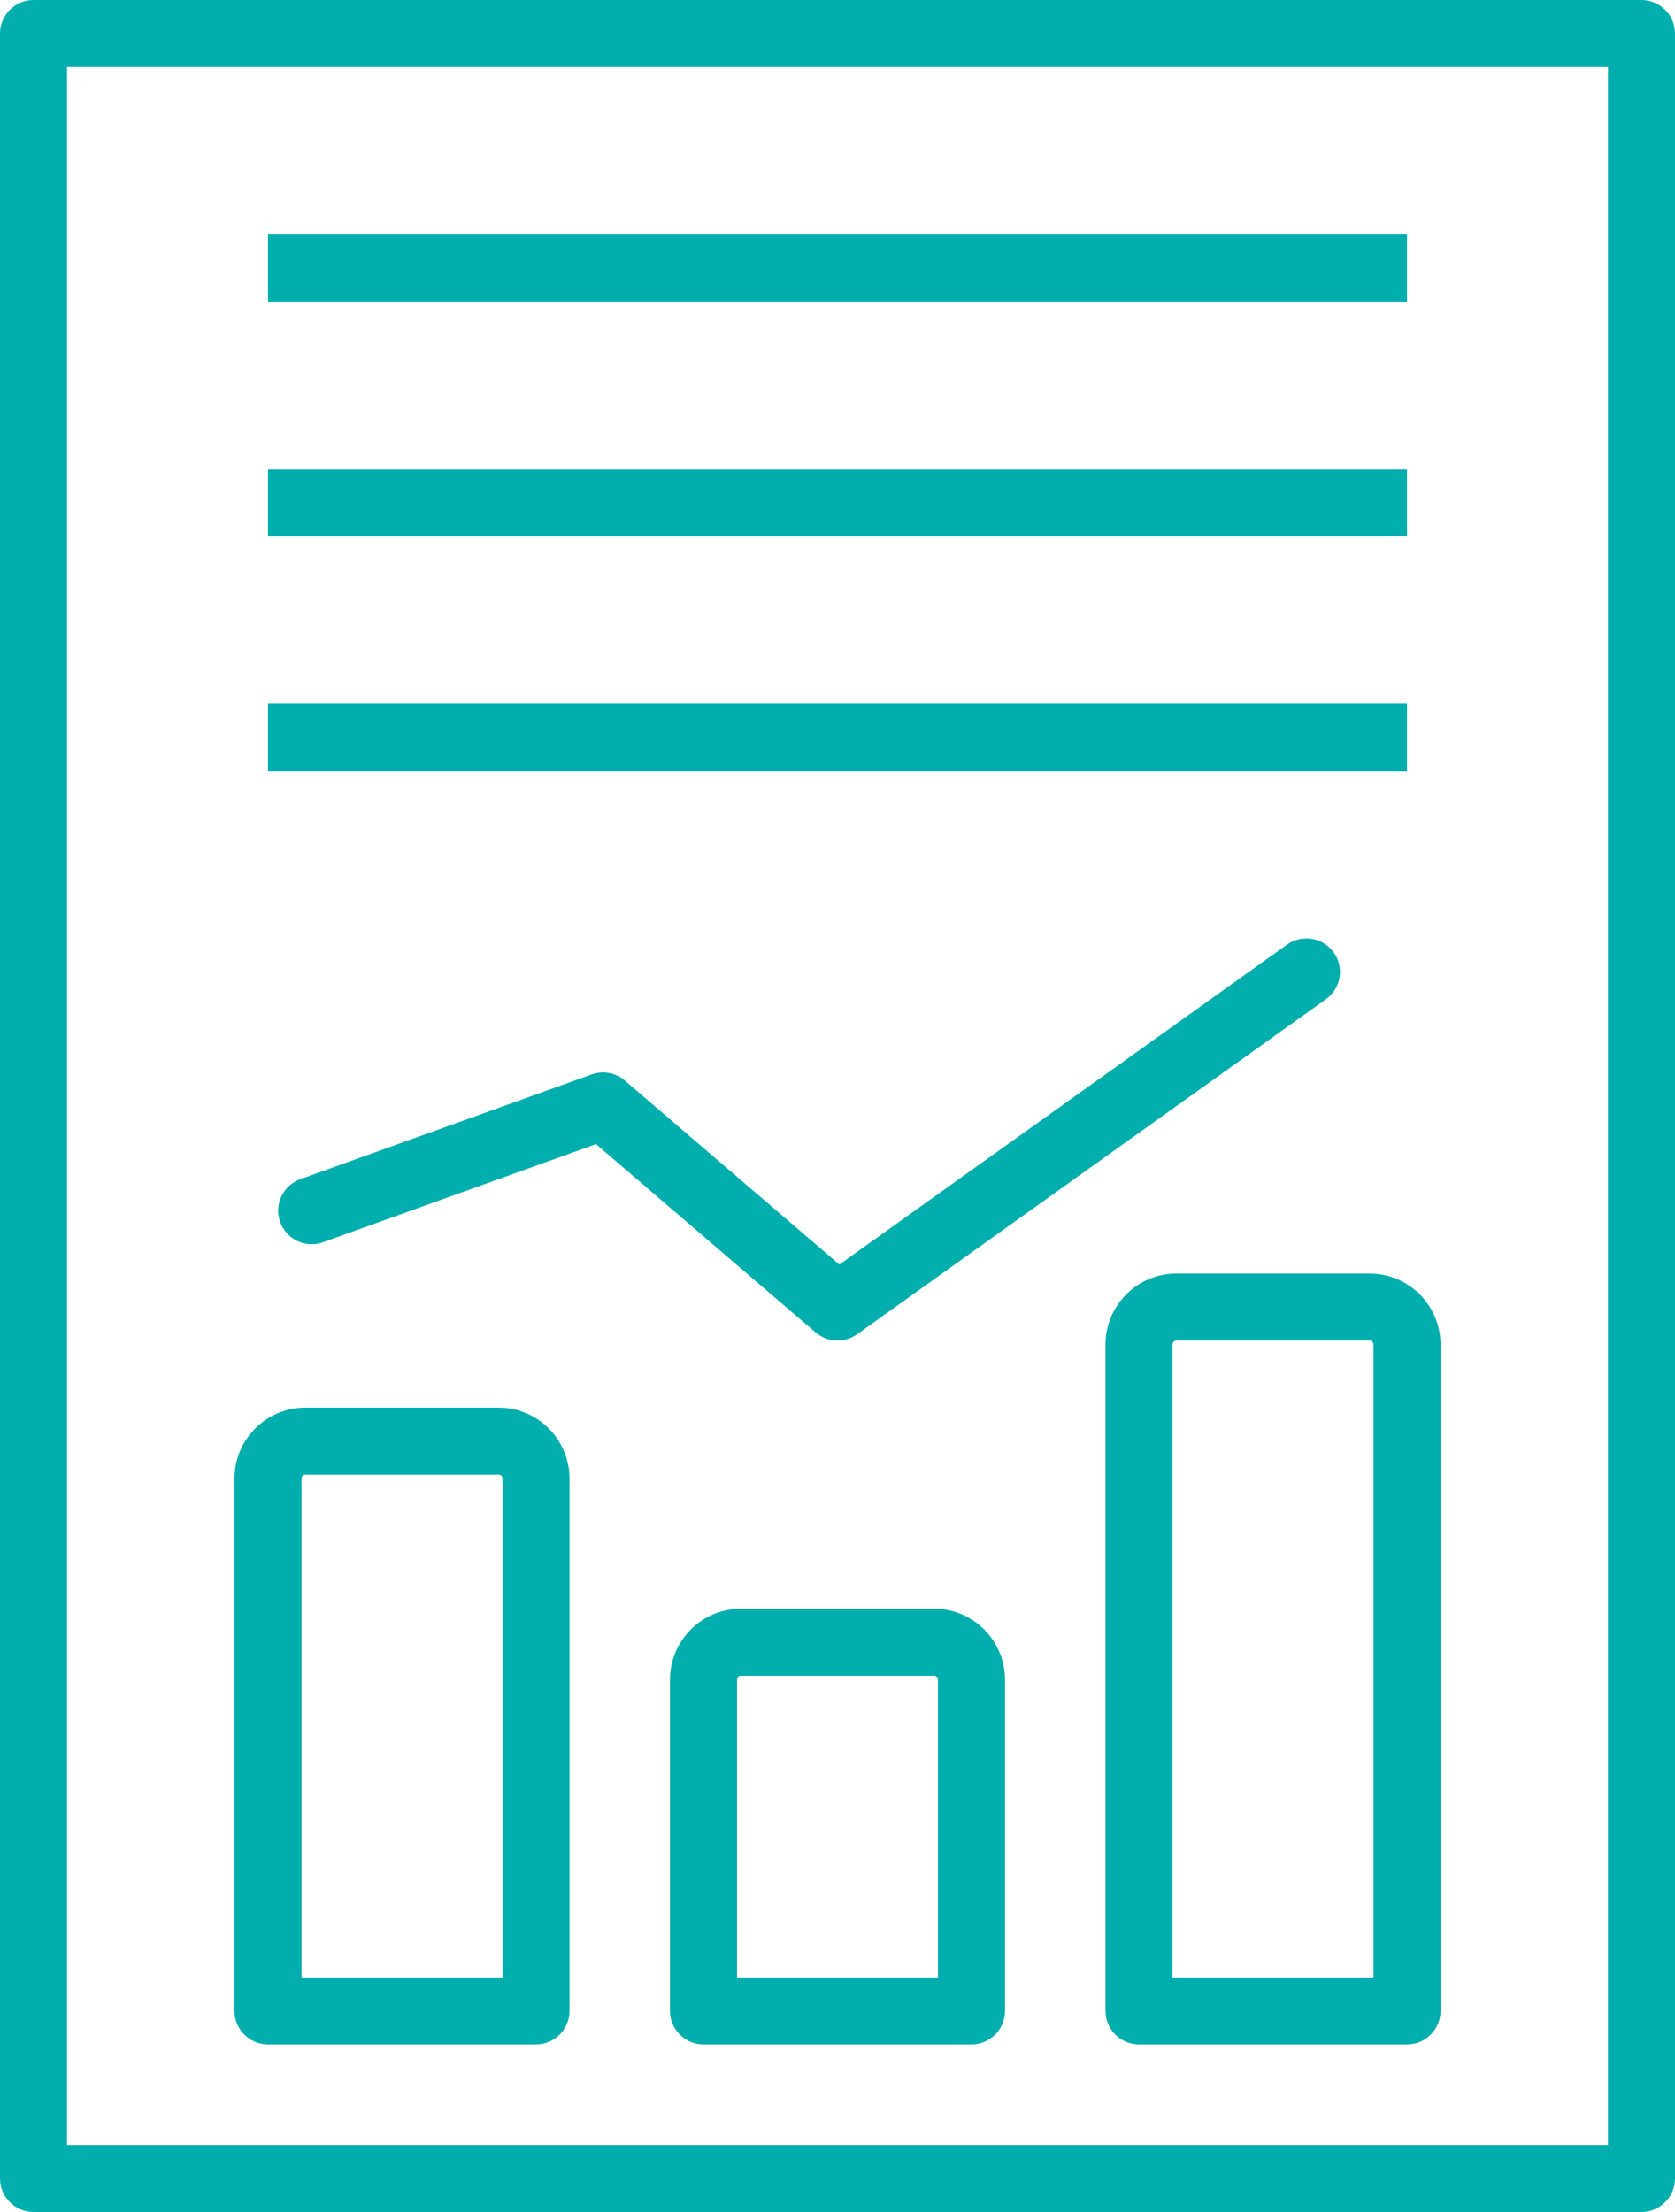
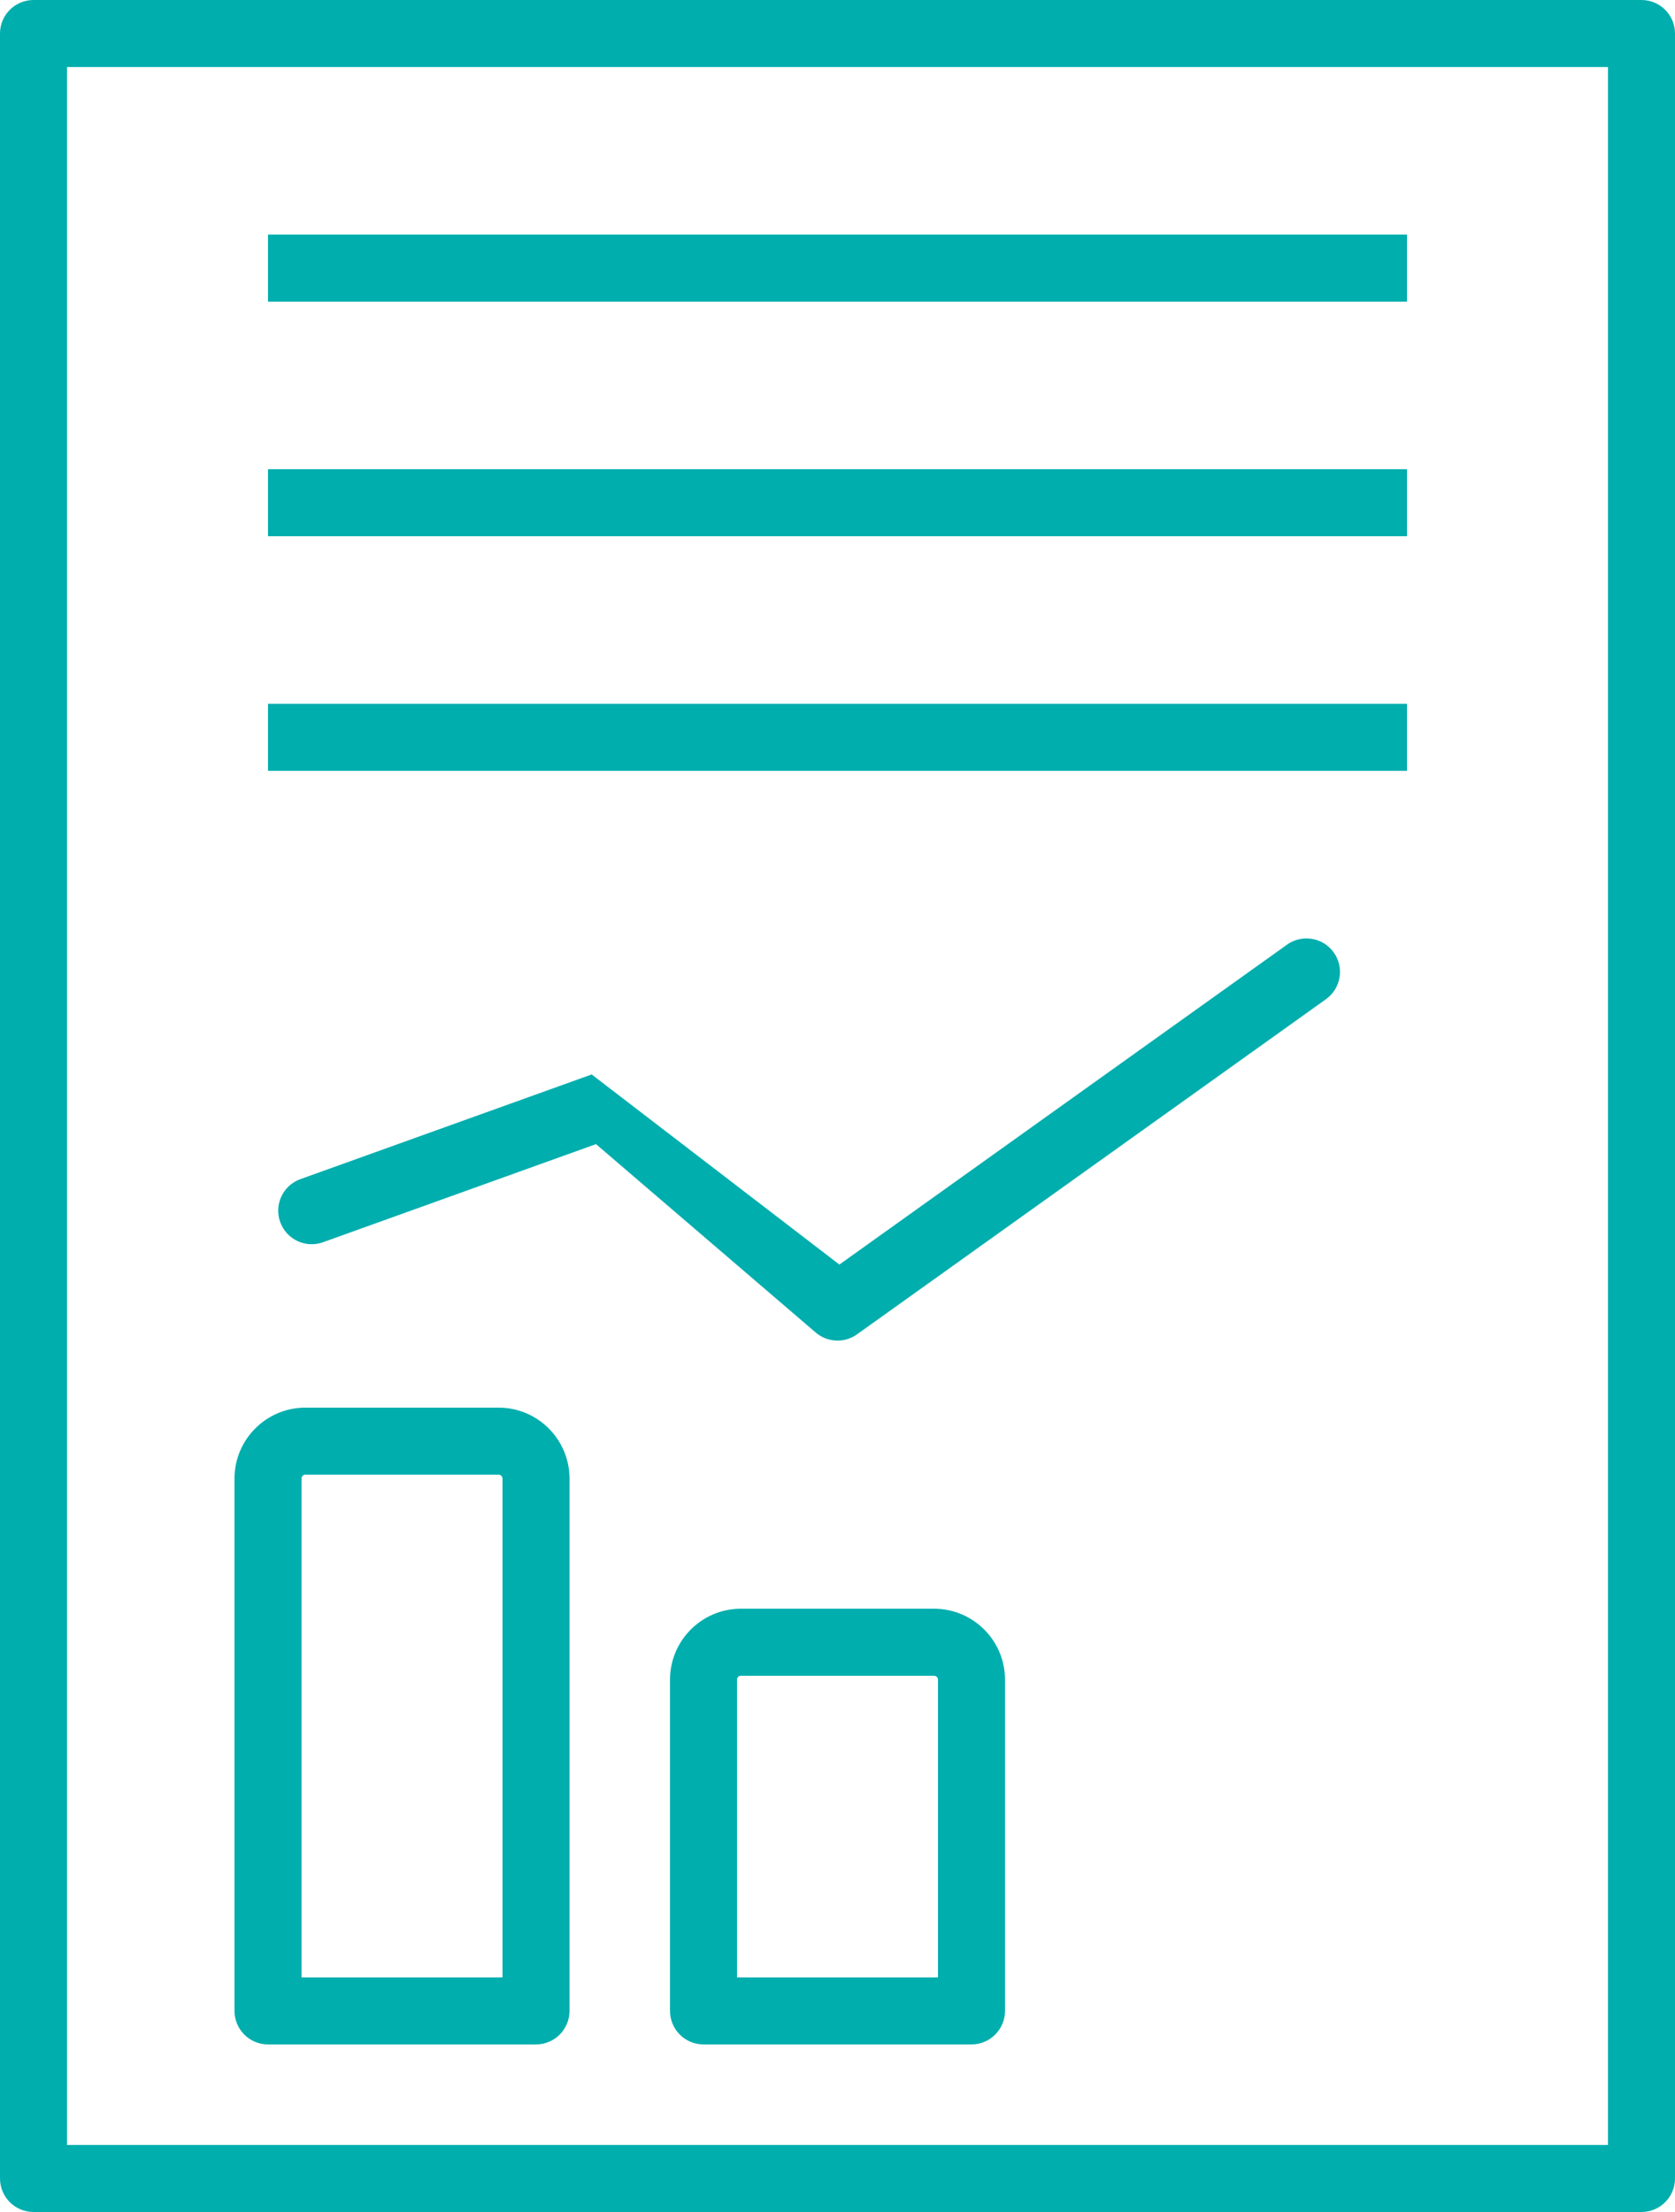
<svg xmlns="http://www.w3.org/2000/svg" version="1.1" x="0px" y="0px" width="108.253px" height="142.894px" viewBox="0 0 108.253 142.894" style="enable-background:new 0 0 108.253 142.894;" xml:space="preserve">
  <style type="text/css">
	.st0{fill:#00AEAE;}
</style>
  <defs>
</defs>
  <g>
    <path class="st0" d="M106.088,142.894H2.165c-1.196,0-2.165-0.97-2.165-2.165V2.165C0,0.97,0.97,0,2.165,0h103.923   c1.196,0,2.165,0.97,2.165,2.165v138.564C108.253,141.925,107.284,142.894,106.088,142.894z M4.33,138.564h99.593V4.33H4.33   V138.564z" />
    <rect x="17.32" y="15.155" class="st0" width="73.612" height="4.33" />
    <rect x="17.32" y="30.311" class="st0" width="73.612" height="4.33" />
    <rect x="17.32" y="45.466" class="st0" width="73.612" height="4.33" />
    <path class="st0" d="M34.641,132.069H17.32c-1.196,0-2.165-0.97-2.165-2.165V95.514c0-2.527,2.055-4.582,4.581-4.582h12.488   c2.527,0,4.582,2.055,4.582,4.582v34.389C36.806,131.099,35.837,132.069,34.641,132.069z M19.486,127.739h12.99V95.514   c0-0.139-0.113-0.252-0.252-0.252H19.736c-0.138,0-0.25,0.113-0.25,0.252V127.739z" />
-     <path class="st0" d="M90.933,132.069h-17.32c-1.196,0-2.165-0.97-2.165-2.165v-43.05c0-2.527,2.055-4.582,4.581-4.582h12.488   c2.527,0,4.582,2.055,4.582,4.582v43.05C93.098,131.099,92.128,132.069,90.933,132.069z M75.777,127.739h12.99V86.854   c0-0.139-0.113-0.252-0.252-0.252H76.028c-0.138,0-0.25,0.113-0.25,0.252V127.739z" />
    <path class="st0" d="M62.787,132.069h-17.32c-1.196,0-2.165-0.97-2.165-2.165v-21.399c0-2.527,2.055-4.582,4.581-4.582H60.37   c2.527,0,4.582,2.055,4.582,4.582v21.399C64.952,131.099,63.982,132.069,62.787,132.069z M47.631,127.739h12.99v-19.234   c0-0.139-0.113-0.252-0.252-0.252H47.882c-0.138,0-0.25,0.113-0.25,0.252V127.739z" />
-     <path class="st0" d="M54.127,86.602c-0.503,0-1.005-0.176-1.409-0.521l-14.2-12.171l-17.641,6.337   c-1.125,0.408-2.366-0.18-2.769-1.306c-0.405-1.125,0.18-2.365,1.306-2.769l18.825-6.763c0.727-0.262,1.55-0.113,2.141,0.393   L54.248,81.69l28.931-20.666c0.971-0.693,2.325-0.47,3.02,0.504c0.695,0.973,0.469,2.325-0.504,3.02L55.385,86.2   C55.007,86.469,54.566,86.602,54.127,86.602z" />
+     <path class="st0" d="M54.127,86.602c-0.503,0-1.005-0.176-1.409-0.521l-14.2-12.171l-17.641,6.337   c-1.125,0.408-2.366-0.18-2.769-1.306c-0.405-1.125,0.18-2.365,1.306-2.769l18.825-6.763L54.248,81.69l28.931-20.666c0.971-0.693,2.325-0.47,3.02,0.504c0.695,0.973,0.469,2.325-0.504,3.02L55.385,86.2   C55.007,86.469,54.566,86.602,54.127,86.602z" />
  </g>
</svg>